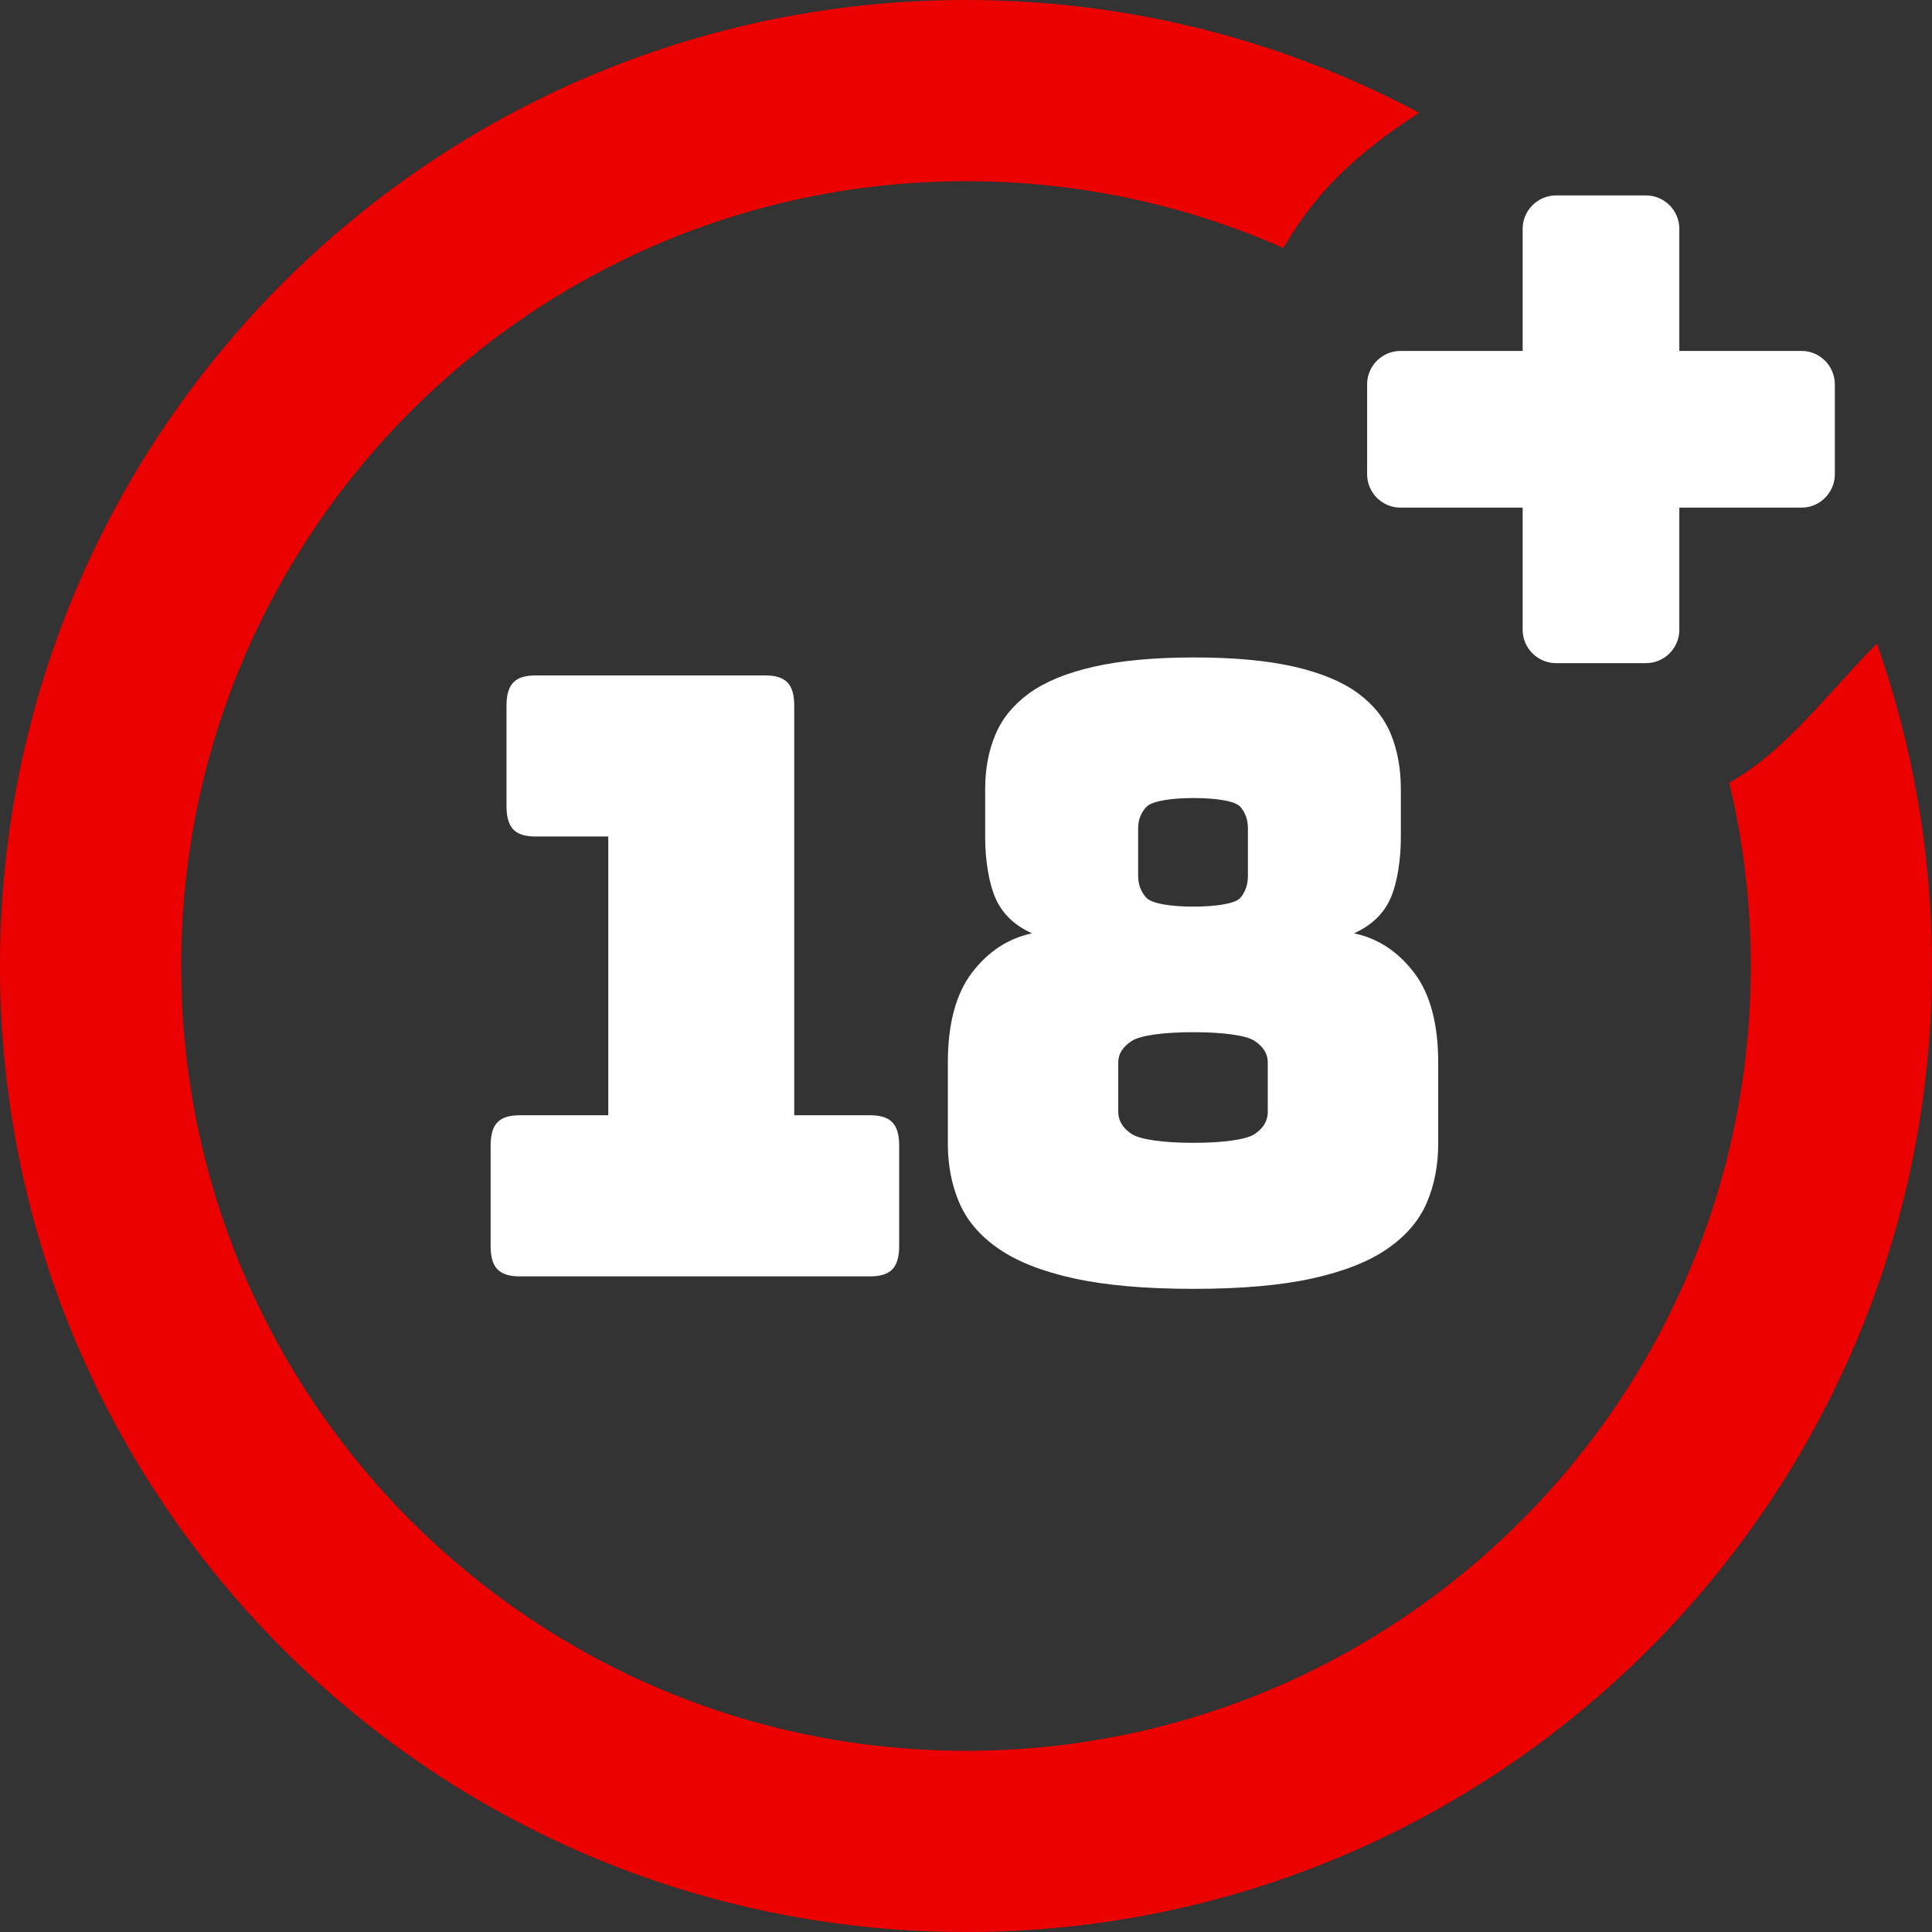
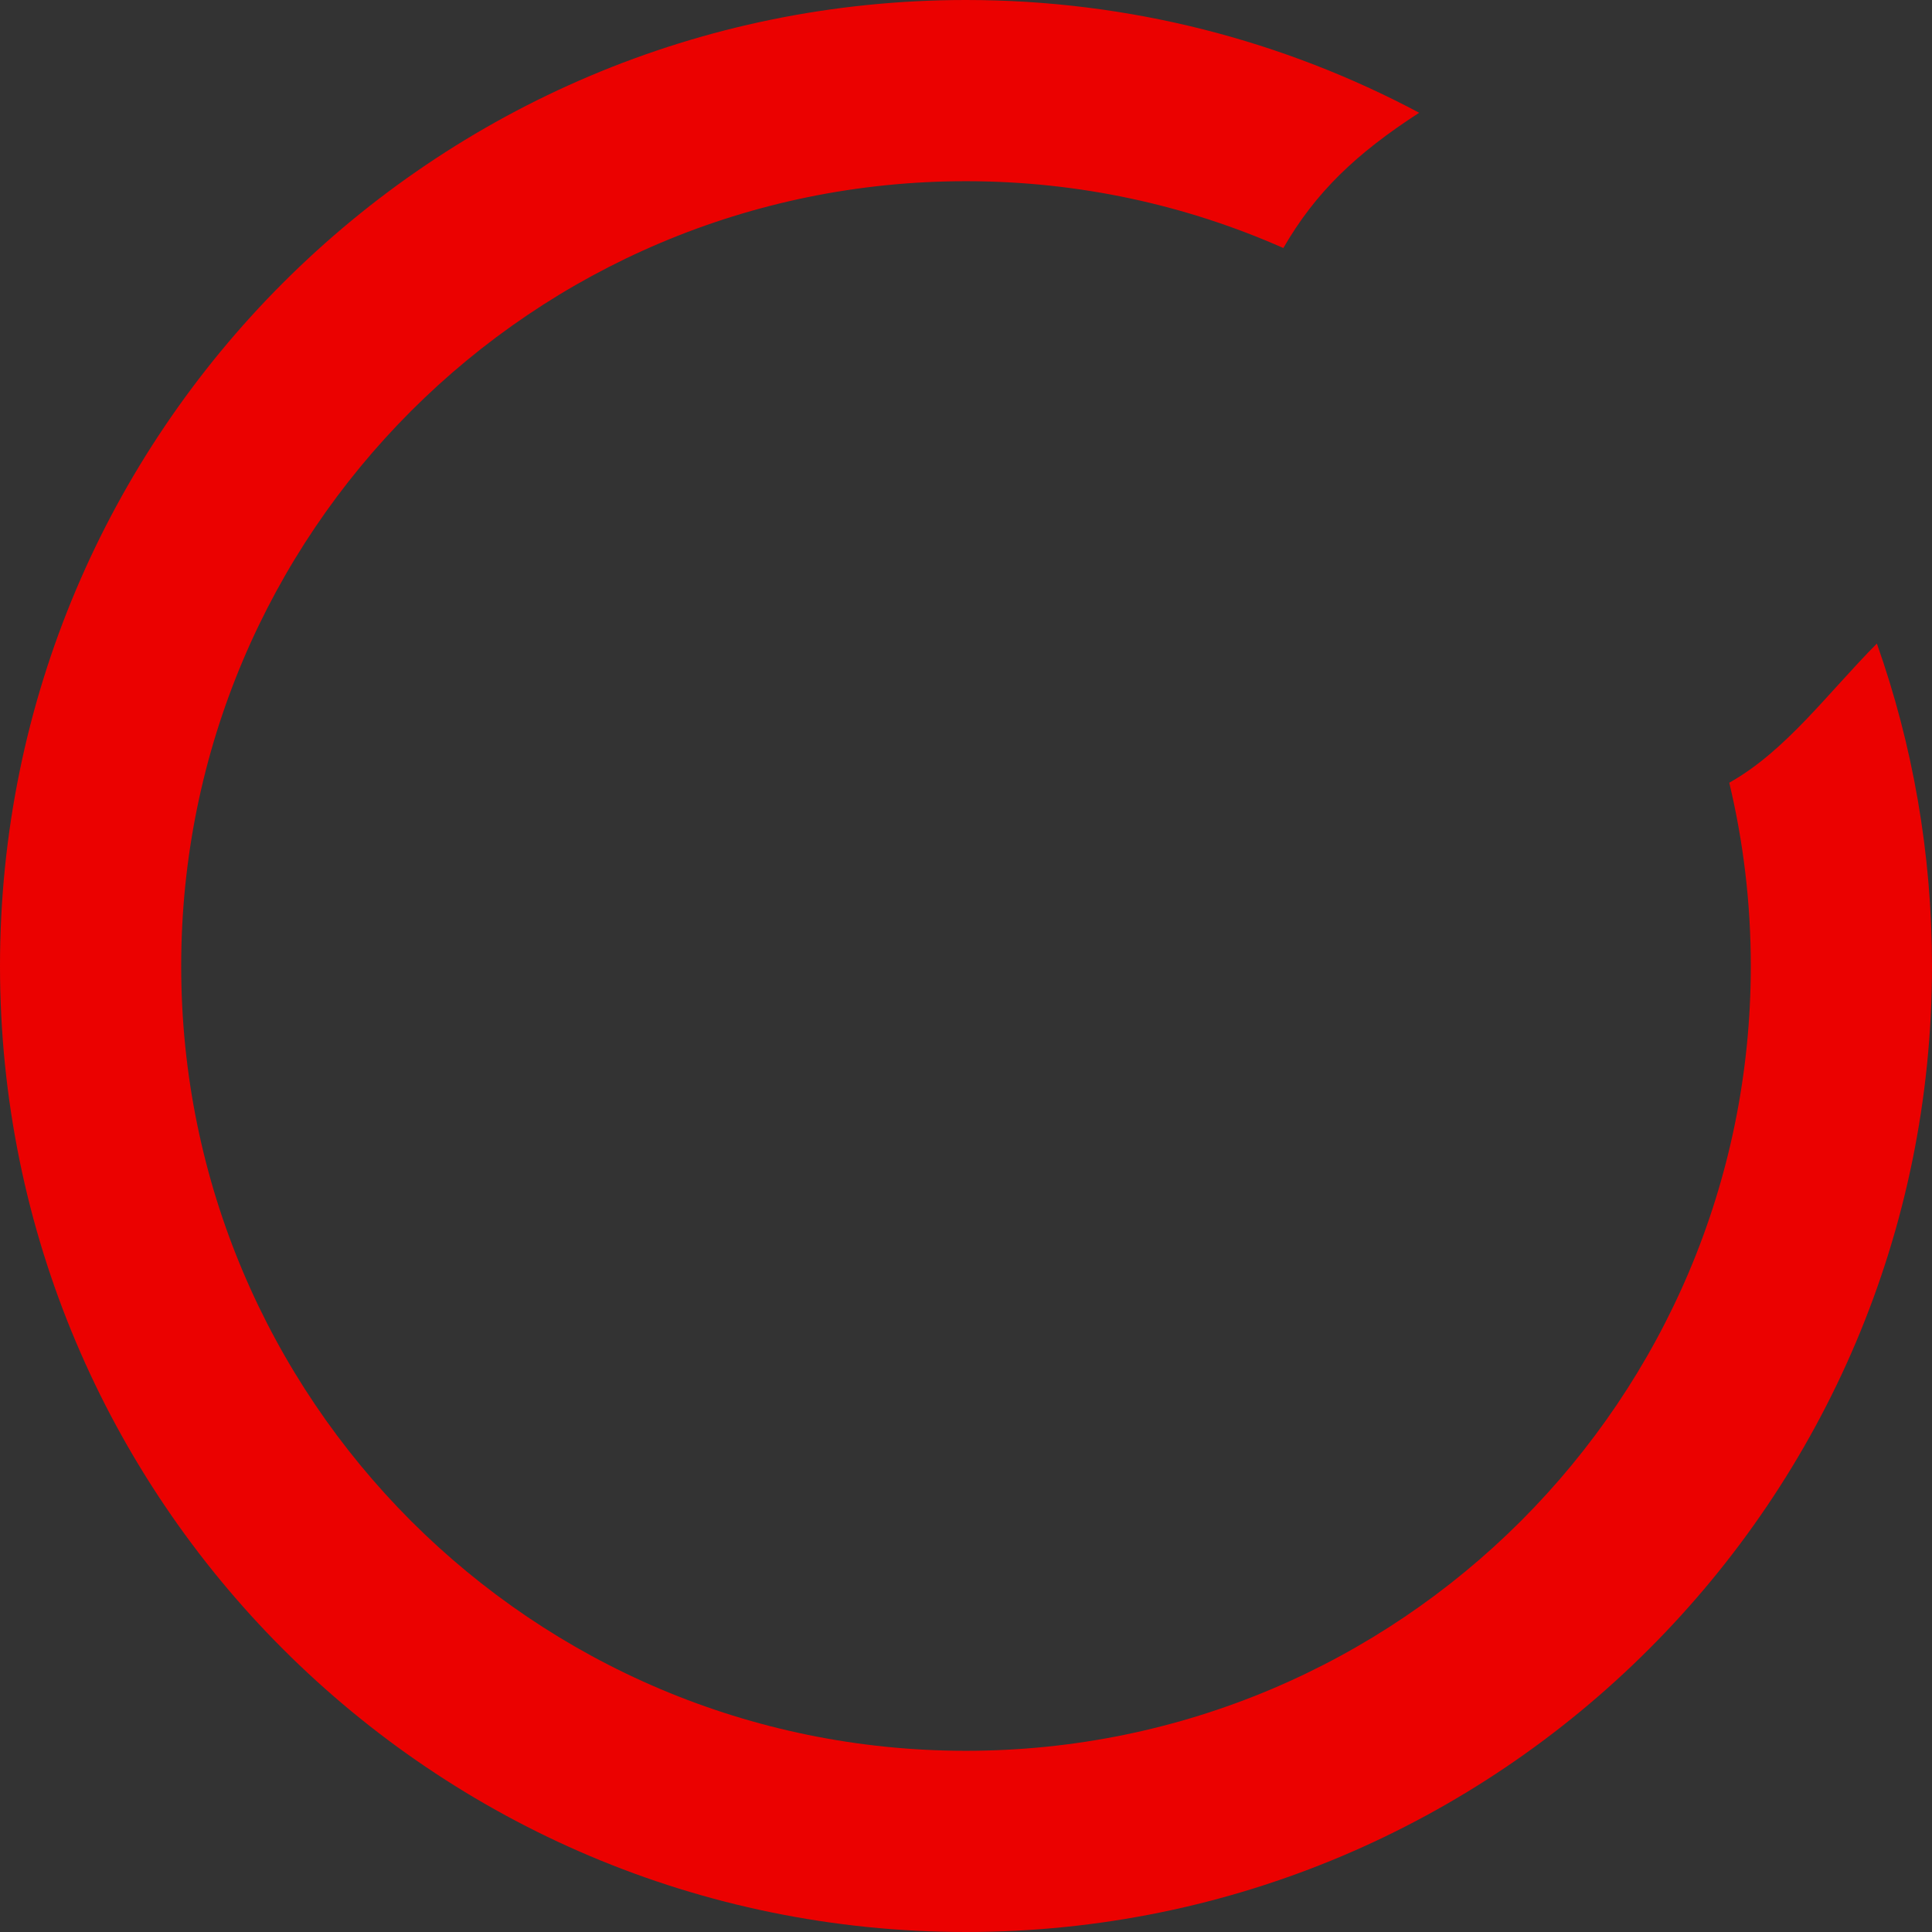
<svg xmlns="http://www.w3.org/2000/svg" xmlns:ns1="http://sodipodi.sourceforge.net/DTD/sodipodi-0.dtd" xmlns:ns2="http://www.inkscape.org/namespaces/inkscape" shape-rendering="geometricPrecision" text-rendering="geometricPrecision" image-rendering="optimizeQuality" fill-rule="evenodd" clip-rule="evenodd" viewBox="0 0 512 512" version="1.1" id="svg2" ns1:docname="18plus.svg" ns2:version="1.3.2 (091e20e, 2023-11-25, custom)">
  <rect x="0" y="0" width="512" height="512" fill="#333333" stroke="none" />
  <defs id="defs2" />
  <ns1:namedview id="namedview2" pagecolor="#505050" bordercolor="#eeeeee" borderopacity="1" ns2:showpageshadow="0" ns2:pageopacity="0" ns2:pagecheckerboard="0" ns2:deskcolor="#505050" ns2:zoom="2.2910156" ns2:cx="255.78176" ns2:cy="256" ns2:window-width="2560" ns2:window-height="1369" ns2:window-x="1912" ns2:window-y="-8" ns2:window-maximized="1" ns2:current-layer="g2" />
  <g fill-rule="nonzero" id="g2">
    <path fill="#EB0100" d="M256 0c43.4 0 84.28 10.82 120.1 29.88-16.68 10.8-27.45 21.04-36 35.85-25.71-11.38-54.17-17.71-84.1-17.71-57.44 0-109.44 23.29-147.07 60.91C71.31 146.56 48.02 198.56 48.02 256s23.29 109.44 60.91 147.07c37.63 37.62 89.63 60.91 147.07 60.91s109.44-23.29 147.07-60.91c37.62-37.63 60.91-89.63 60.91-147.07 0-16.73-1.98-32.99-5.71-48.57 14.97-8.37 26.3-23.98 39.12-36.88C506.85 197.28 512 226.04 512 256c0 70.68-28.66 134.69-74.99 181.01C390.69 483.34 326.68 512 256 512c-70.68 0-134.69-28.66-181.02-74.99C28.66 390.69 0 326.68 0 256c0-70.68 28.66-134.69 74.98-181.02C121.31 28.66 185.32 0 256 0z" id="path1" />
-     <path d="M230.71 338.25H137.6c-2.66 0-4.59-.63-5.79-1.88-1.19-1.26-1.79-3.28-1.79-6.08v-26.77c0-2.8.6-4.83 1.79-6.08 1.2-1.26 3.13-1.88 5.79-1.88h23.6v-73.88h-19.38c-2.67 0-4.6-.62-5.8-1.87-1.19-1.26-1.79-3.29-1.79-6.09v-26.76c0-2.81.6-4.83 1.79-6.09 1.2-1.25 3.13-1.87 5.8-1.87h61.08c2.67 0 4.6.62 5.8 1.87 1.19 1.26 1.78 3.28 1.78 6.09v108.6h20.23c2.66 0 4.59.62 5.78 1.88 1.2 1.25 1.8 3.28 1.8 6.08v26.77c0 2.8-.6 4.82-1.8 6.08-1.19 1.25-3.12 1.88-5.78 1.88zM412.36 51.79h23.85c4.86 0 8.83 3.98 8.83 8.84V93h32.38c4.86 0 8.83 3.98 8.83 8.84v23.85c0 4.86-3.97 8.84-8.83 8.84h-32.38v32.37c0 4.87-3.97 8.84-8.83 8.84h-23.85c-4.86 0-8.84-3.97-8.84-8.84v-32.37h-32.38c-4.86 0-8.84-3.98-8.84-8.84v-23.85c0-4.86 3.98-8.84 8.84-8.84h32.38V60.63c0-4.86 3.98-8.84 8.84-8.84zm-31.22 229.83v21.46c0 5.74-1.02 10.99-3.05 15.7-2.03 4.72-5.52 8.78-10.43 12.16-4.91 3.4-11.55 6.02-19.9 7.86-8.35 1.84-18.85 2.76-31.49 2.76-12.64 0-23.18-.92-31.59-2.76-8.43-1.84-15.1-4.46-20.01-7.86-4.92-3.38-8.4-7.44-10.43-12.16-2.03-4.71-3.05-9.95-3.05-15.7v-21.46c0-10.32 2.14-18.29 6.42-23.89 4.28-5.59 9.59-9.06 15.9-10.39-4.63-2.07-7.86-5.16-9.68-9.29-1.83-4.13-2.75-10.44-2.75-16.04v-12.83c0-5.46.92-10.33 2.75-14.59 1.81-4.28 4.85-7.94 9.04-10.96 4.22-3.01 9.92-5.35 17.07-6.96 7.16-1.62 16.01-2.44 26.54-2.44 10.53 0 19.35.82 26.44 2.44 7.08 1.61 12.71 3.95 16.85 6.96 4.13 3.02 7.09 6.68 8.84 10.96 1.75 4.26 2.63 9.15 2.63 14.59v12.83c0 5.58-.9 11.91-2.73 16.04-1.83 4.13-5.06 7.22-9.69 9.29 6.32 1.33 11.62 4.8 15.9 10.39 4.29 5.6 6.42 13.58 6.42 23.89zm-79.52-49.54c0 2.29.73 4.31 2.21 5.86 1.47 1.55 6.54 2.32 12.44 2.32 6.04 0 11.12-.79 12.44-2.32 1.31-1.53 2-3.5 2-5.86v-12.62c0-2.22-.68-4.09-2-5.64-1.34-1.55-6.4-2.33-12.44-2.33-5.9 0-10.97.78-12.44 2.33-1.48 1.55-2.21 3.46-2.21 5.64v12.62zm-5.27 62.59c0 2.31 1.21 4.33 3.58 5.86 2.38 1.54 8.76 2.33 16.34 2.33s13.92-.79 16.23-2.33c2.3-1.53 3.47-3.5 3.47-5.86V281.5c0-2.21-1.16-4.09-3.47-5.64-2.32-1.54-8.65-2.32-16.23-2.32s-13.96.78-16.34 2.32c-2.39 1.55-3.58 3.46-3.58 5.64v13.17z" id="path2" style="fill:#ffffff" />
  </g>
</svg>